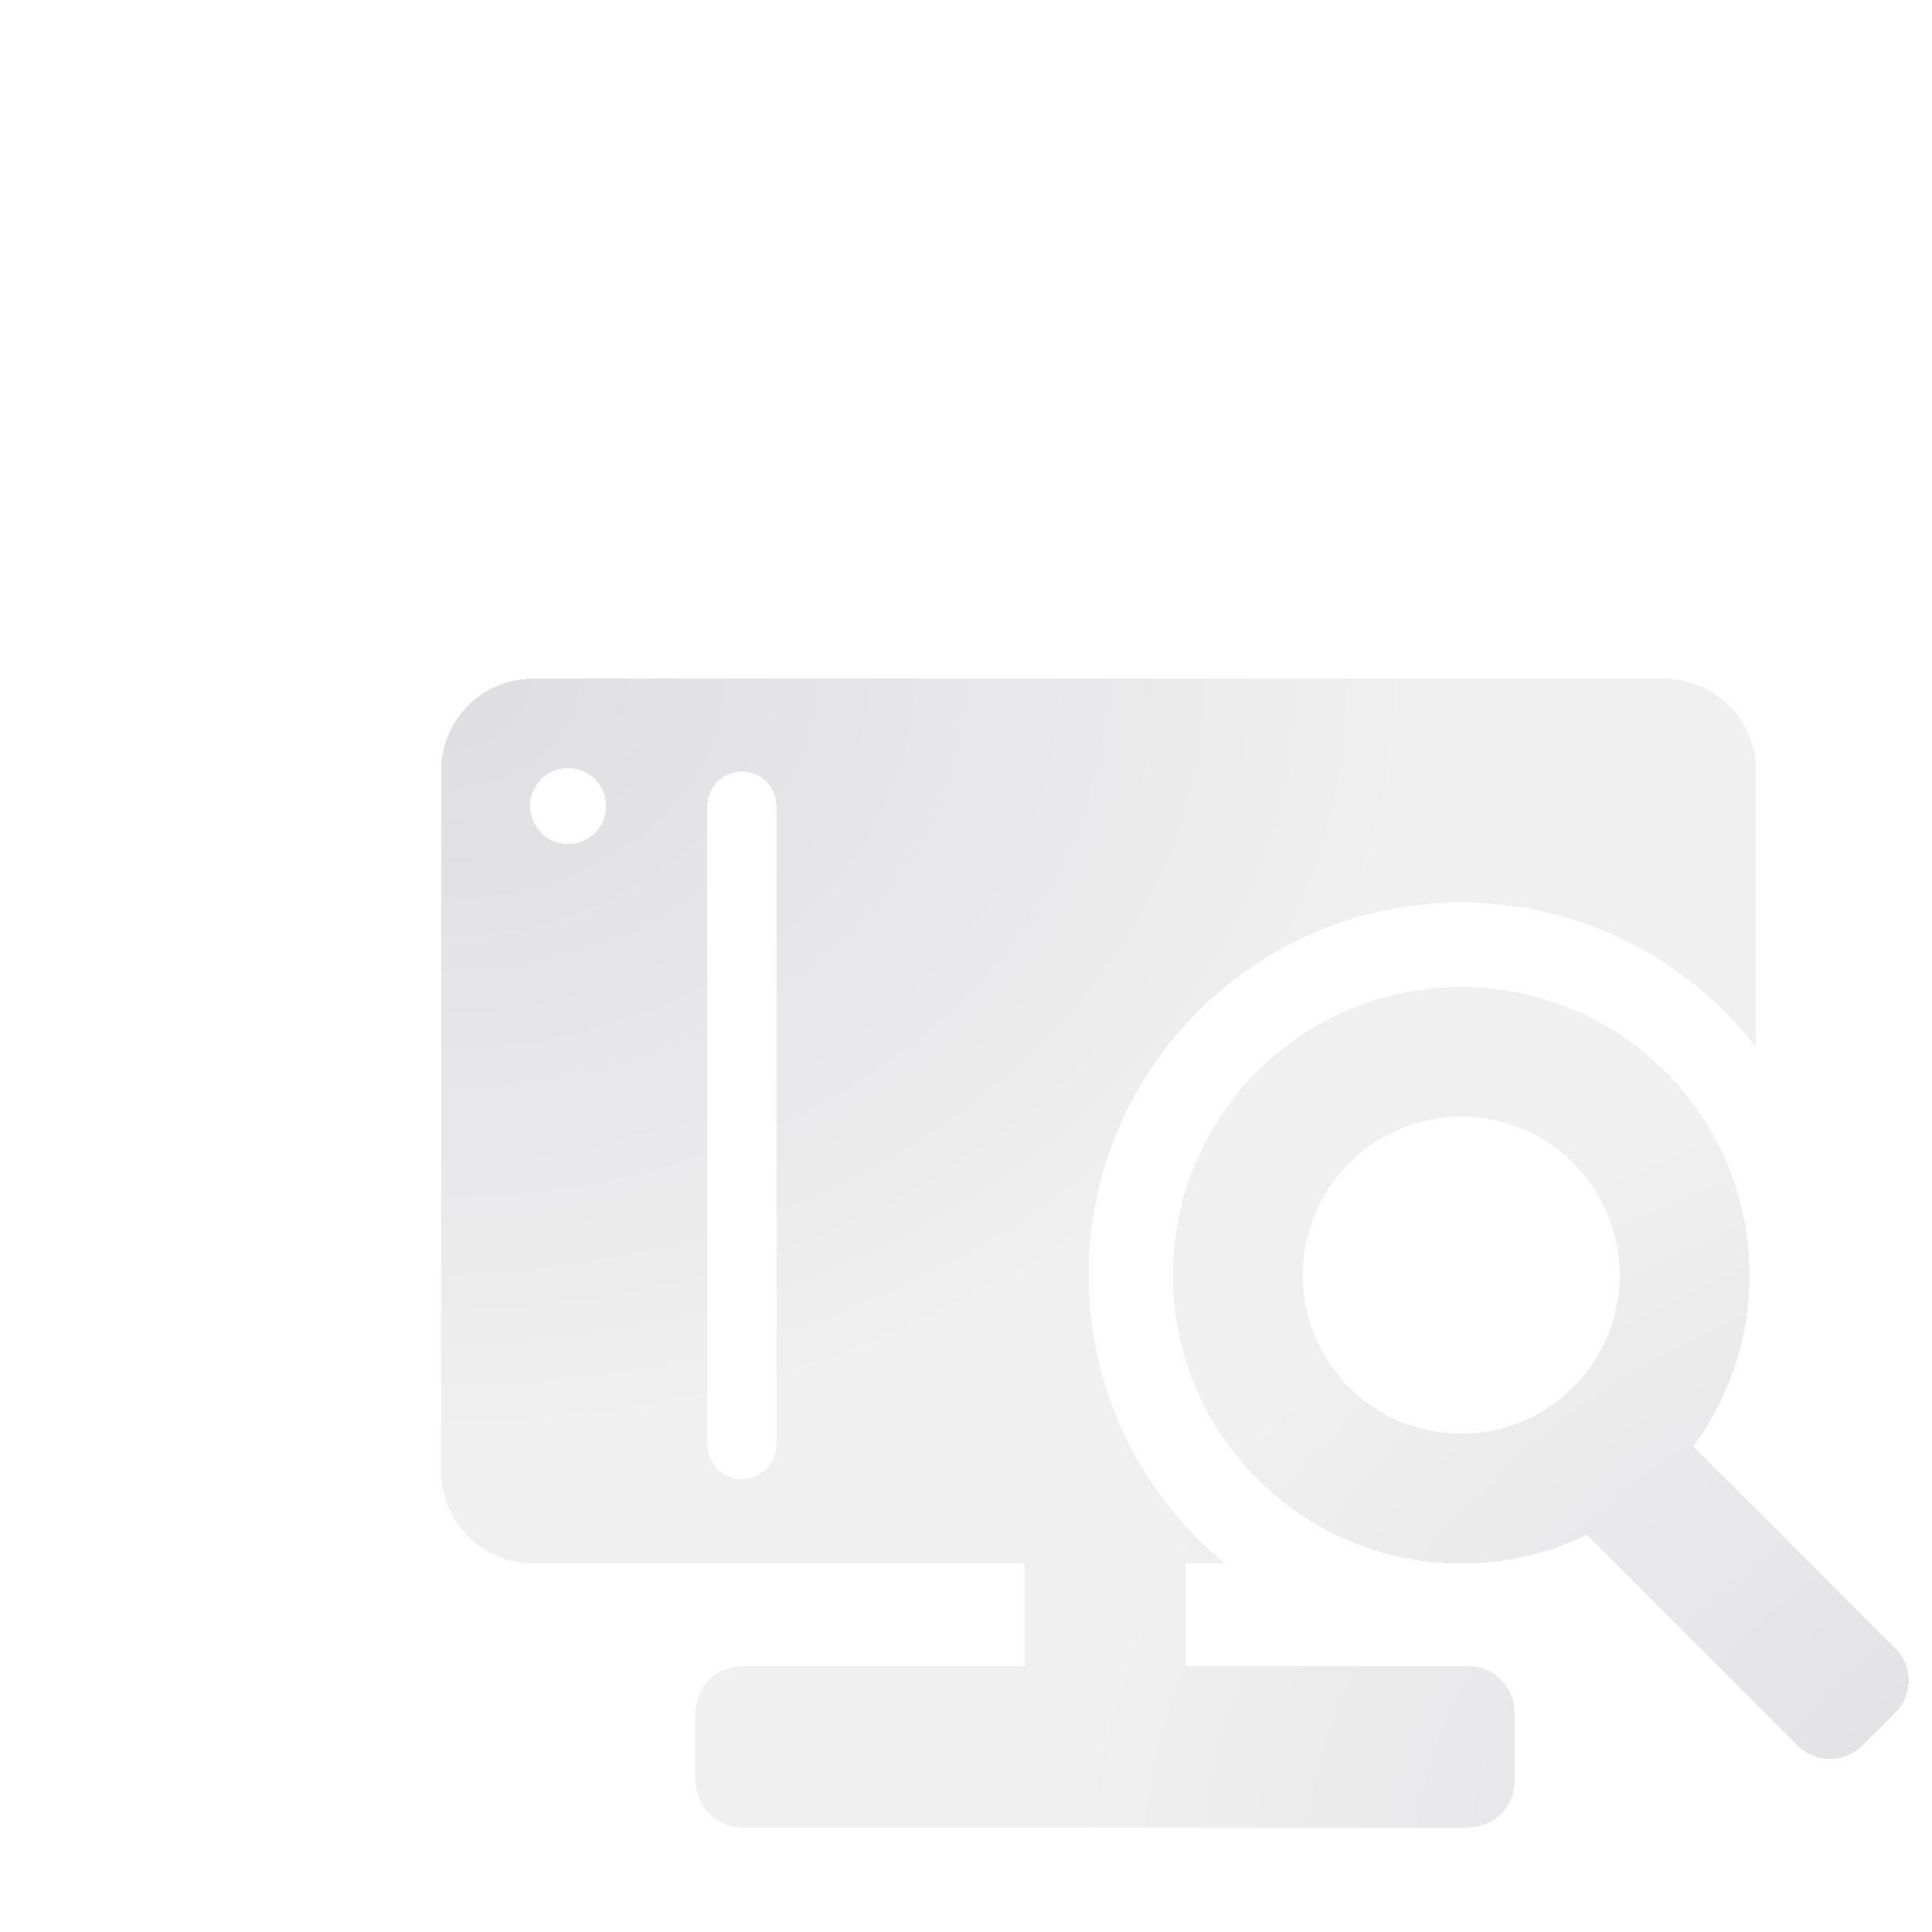
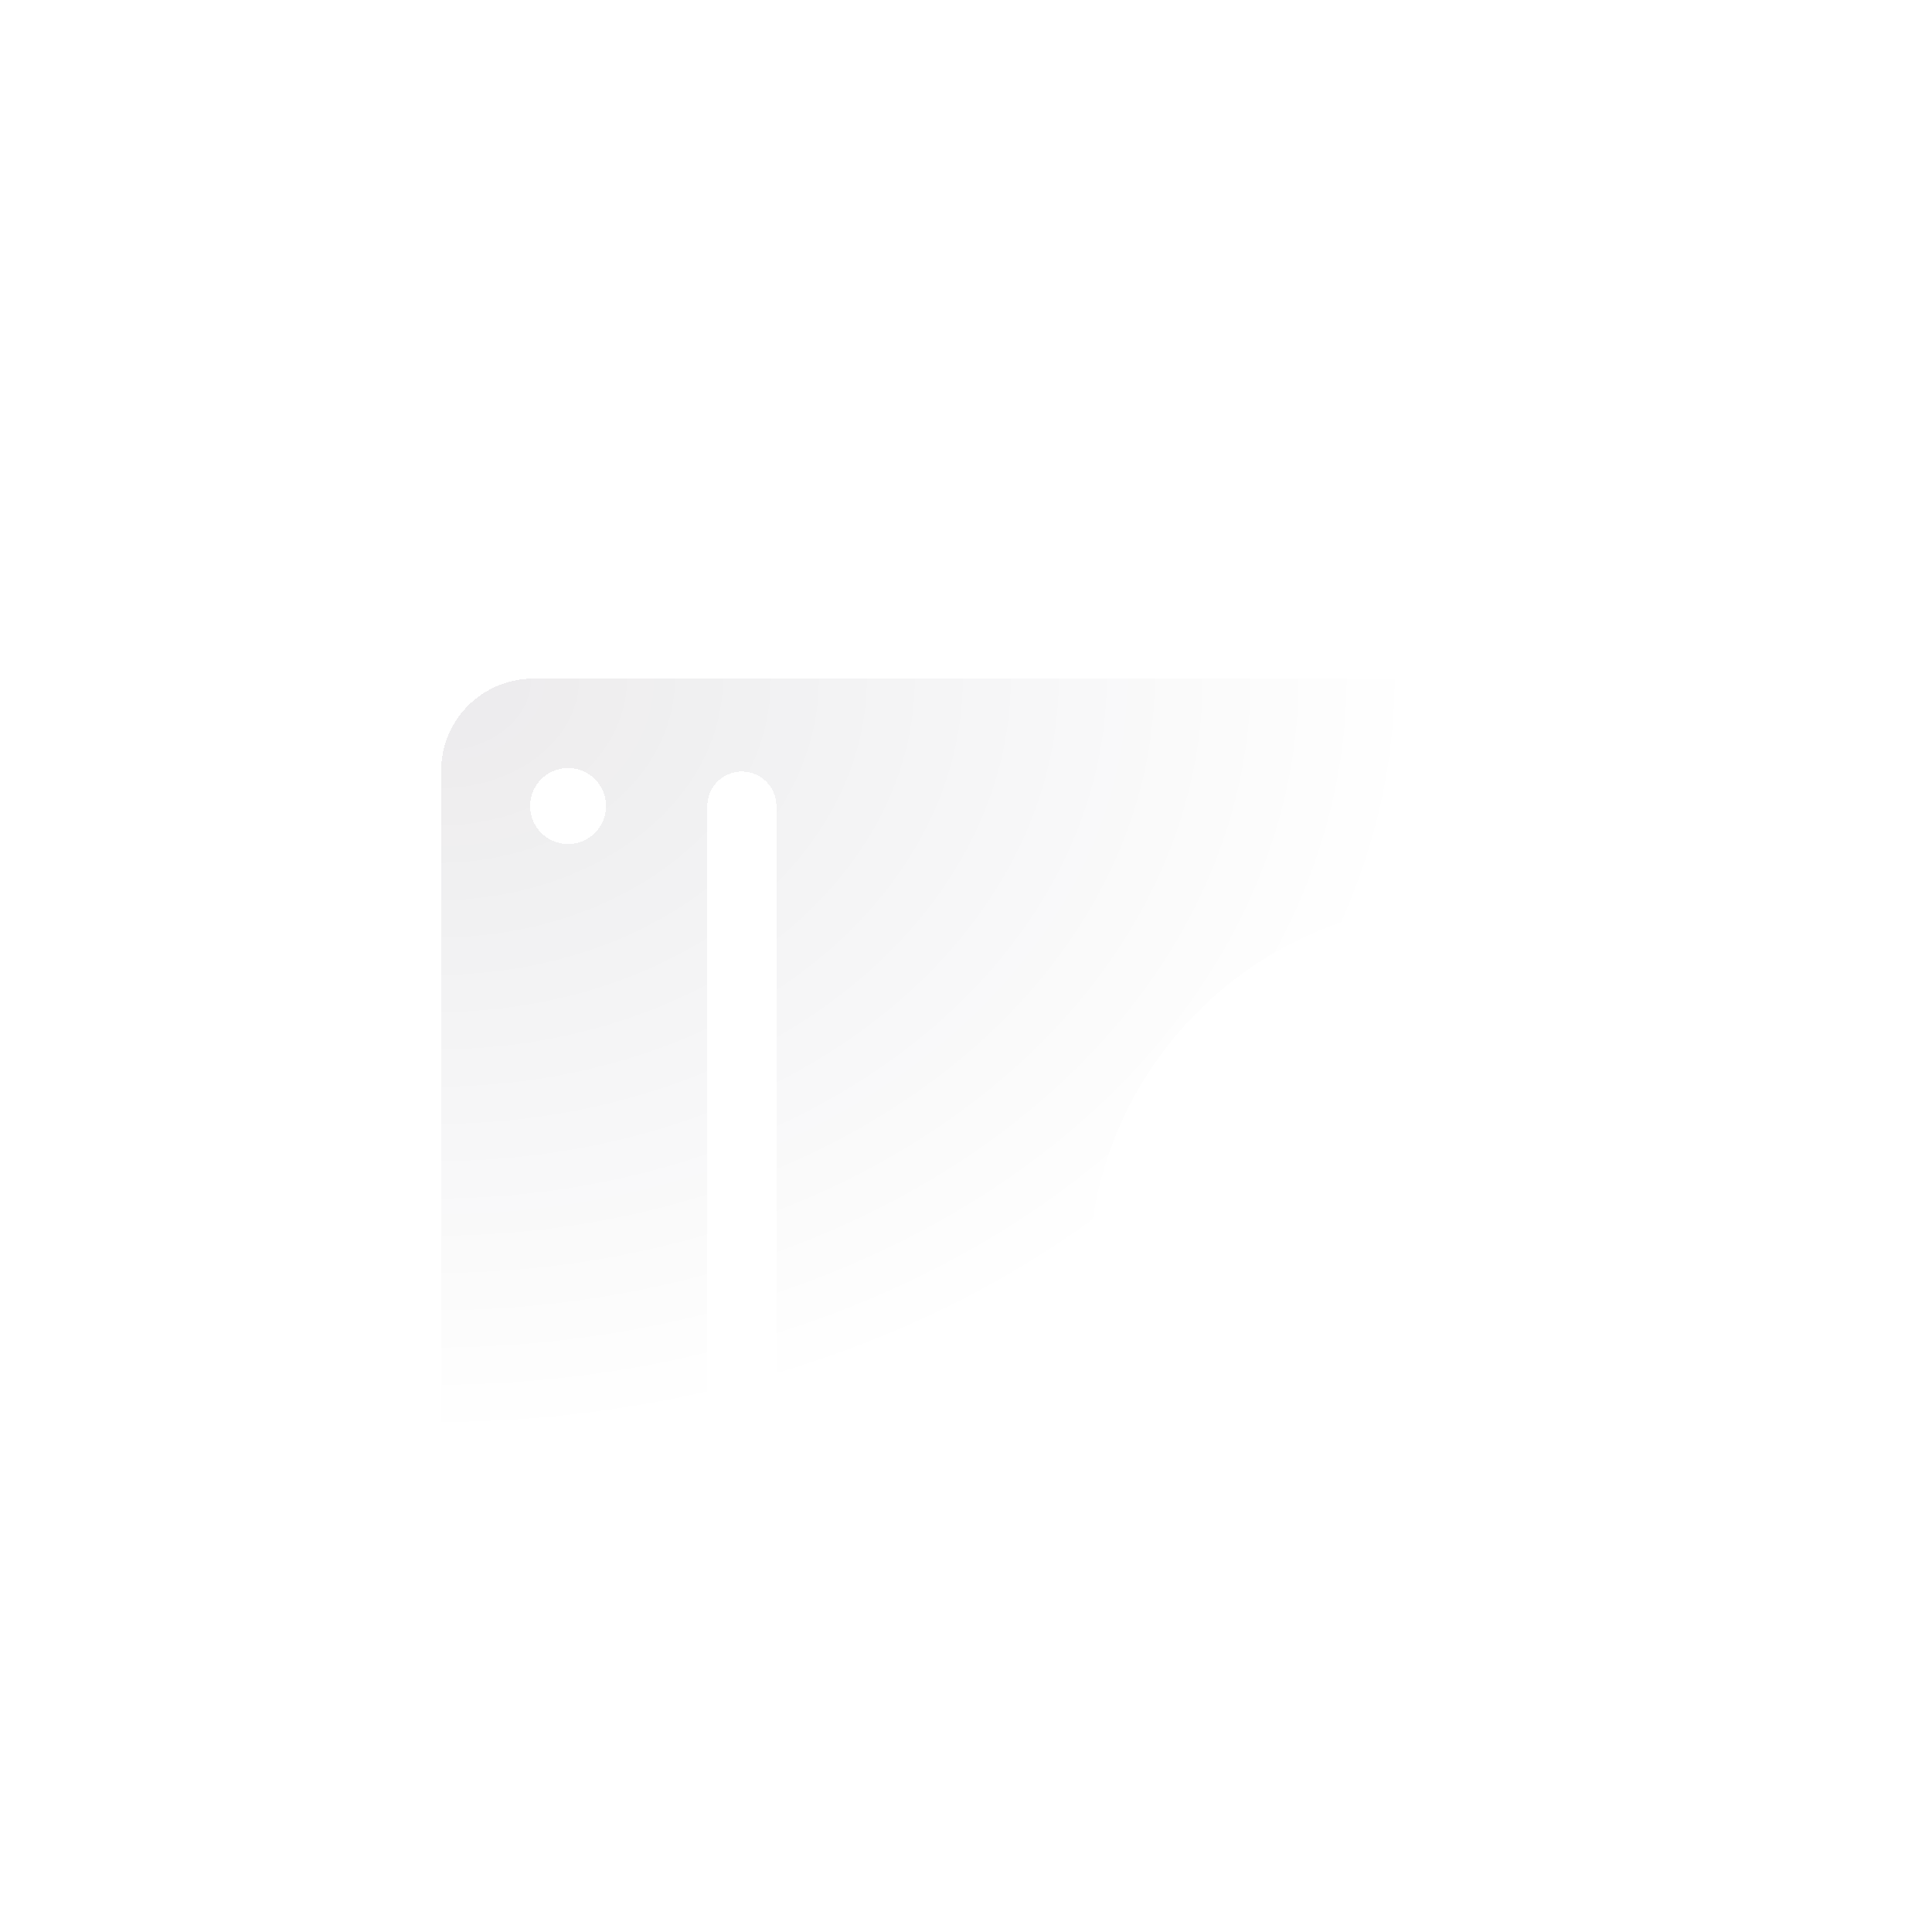
<svg xmlns="http://www.w3.org/2000/svg" width="84" height="84" fill="none">
  <g clip-path="url(#a)" filter="url(#b)" shape-rendering="crispEdges">
-     <path fill="#080215" fill-opacity=".06" d="M63.268 17.435a4 4 0 0 1 4 4V33.46c-2.964-3.826-7.602-6.29-12.817-6.29-8.948 0-16.202 7.254-16.202 16.202 0 5.051 2.313 9.562 5.936 12.533h-1.72v4.472h12.303a2 2 0 0 1 2 2v3a2 2 0 0 1-2 2H23.17a2 2 0 0 1-2-2v-3a2 2 0 0 1 2-2h12.295v-4.472H14.1a4 4 0 0 1-4-4v-30.47a4 4 0 0 1 4-4zM54.45 30.84c6.922 0 12.533 5.611 12.533 12.533 0 2.781-.907 5.35-2.44 7.429l8.772 8.772a2 2 0 0 1 0 2.828l-1.414 1.414a2 2 0 0 1-2.828 0l-9.16-9.16c-1.652.8-3.505 1.25-5.463 1.25-6.922 0-12.533-5.611-12.533-12.533S47.529 30.84 54.451 30.84m-31.278-9.367a1.5 1.5 0 0 0-1.5 1.5v27.76a1.5 1.5 0 0 0 3 0v-27.76a1.5 1.5 0 0 0-1.5-1.5m31.278 15.01a6.89 6.89 0 1 0 0 13.78 6.89 6.89 0 0 0 0-13.78m-38.834-15.16a1.65 1.65 0 1 0 0 3.3 1.65 1.65 0 0 0 0-3.3" />
-     <path fill="url(#c)" fill-opacity=".08" d="M63.268 17.435a4 4 0 0 1 4 4V33.46c-2.964-3.826-7.602-6.29-12.817-6.29-8.948 0-16.202 7.254-16.202 16.202 0 5.051 2.313 9.562 5.936 12.533h-1.72v4.472h12.303a2 2 0 0 1 2 2v3a2 2 0 0 1-2 2H23.17a2 2 0 0 1-2-2v-3a2 2 0 0 1 2-2h12.295v-4.472H14.1a4 4 0 0 1-4-4v-30.47a4 4 0 0 1 4-4zM54.45 30.84c6.922 0 12.533 5.611 12.533 12.533 0 2.781-.907 5.35-2.44 7.429l8.772 8.772a2 2 0 0 1 0 2.828l-1.414 1.414a2 2 0 0 1-2.828 0l-9.16-9.16c-1.652.8-3.505 1.25-5.463 1.25-6.922 0-12.533-5.611-12.533-12.533S47.529 30.84 54.451 30.84m-31.278-9.367a1.5 1.5 0 0 0-1.5 1.5v27.76a1.5 1.5 0 0 0 3 0v-27.76a1.5 1.5 0 0 0-1.5-1.5m31.278 15.01a6.89 6.89 0 1 0 0 13.78 6.89 6.89 0 0 0 0-13.78m-38.834-15.16a1.65 1.65 0 1 0 0 3.3 1.65 1.65 0 0 0 0-3.3" />
    <path fill="url(#d)" fill-opacity=".08" d="M63.268 17.435a4 4 0 0 1 4 4V33.46c-2.964-3.826-7.602-6.29-12.817-6.29-8.948 0-16.202 7.254-16.202 16.202 0 5.051 2.313 9.562 5.936 12.533h-1.72v4.472h12.303a2 2 0 0 1 2 2v3a2 2 0 0 1-2 2H23.17a2 2 0 0 1-2-2v-3a2 2 0 0 1 2-2h12.295v-4.472H14.1a4 4 0 0 1-4-4v-30.47a4 4 0 0 1 4-4zM54.45 30.84c6.922 0 12.533 5.611 12.533 12.533 0 2.781-.907 5.35-2.44 7.429l8.772 8.772a2 2 0 0 1 0 2.828l-1.414 1.414a2 2 0 0 1-2.828 0l-9.16-9.16c-1.652.8-3.505 1.25-5.463 1.25-6.922 0-12.533-5.611-12.533-12.533S47.529 30.84 54.451 30.84m-31.278-9.367a1.5 1.5 0 0 0-1.5 1.5v27.76a1.5 1.5 0 0 0 3 0v-27.76a1.5 1.5 0 0 0-1.5-1.5m31.278 15.01a6.89 6.89 0 1 0 0 13.78 6.89 6.89 0 0 0 0-13.78m-38.834-15.16a1.65 1.65 0 1 0 0 3.3 1.65 1.65 0 0 0 0-3.3" />
  </g>
  <defs>
    <radialGradient id="c" cx="0" cy="0" r="1" gradientTransform="matrix(-34.18 -25.68 33.268 -26.384 84.84 70.202)" gradientUnits="userSpaceOnUse">
      <stop stop-color="#080215" />
      <stop offset="1" stop-color="#080215" stop-opacity="0" />
    </radialGradient>
    <radialGradient id="d" cx="0" cy="0" r="1" gradientTransform="matrix(31.901 21.811 -28.255 24.625 10.1 17.435)" gradientUnits="userSpaceOnUse">
      <stop stop-color="#080215" />
      <stop offset="1" stop-color="#080215" stop-opacity="0" />
    </radialGradient>
    <clipPath id="a">
      <path fill="#fff" d="M0 0h84v84H0z" />
    </clipPath>
    <filter id="b" width="124.799" height="110.939" x="-13.422" y="-4.094" color-interpolation-filters="sRGB" filterUnits="userSpaceOnUse">
      <feFlood flood-opacity="0" result="BackgroundImageFix" />
      <feColorMatrix in="SourceAlpha" result="hardAlpha" values="0 0 0 0 0 0 0 0 0 0 0 0 0 0 0 0 0 0 127 0" />
      <feOffset dx="6.977" dy="8.97" />
      <feGaussianBlur stdDeviation="15.249" />
      <feComposite in2="hardAlpha" operator="out" />
      <feColorMatrix values="0 0 0 0 1 0 0 0 0 1 0 0 0 0 1 0 0 0 0.2 0" />
      <feBlend in2="BackgroundImageFix" result="effect1_dropShadow_10942_193869" />
      <feColorMatrix in="SourceAlpha" result="hardAlpha" values="0 0 0 0 0 0 0 0 0 0 0 0 0 0 0 0 0 0 127 0" />
      <feOffset dy=".997" />
      <feGaussianBlur stdDeviation="1.395" />
      <feComposite in2="hardAlpha" operator="out" />
      <feColorMatrix values="0 0 0 0 1 0 0 0 0 1 0 0 0 0 1 0 0 0 0.22 0" />
      <feBlend in2="effect1_dropShadow_10942_193869" result="effect2_dropShadow_10942_193869" />
      <feBlend in="SourceGraphic" in2="effect2_dropShadow_10942_193869" result="shape" />
      <feColorMatrix in="SourceAlpha" result="hardAlpha" values="0 0 0 0 0 0 0 0 0 0 0 0 0 0 0 0 0 0 127 0" />
      <feOffset dx="2.105" dy="2.105" />
      <feGaussianBlur stdDeviation="2.105" />
      <feComposite in2="hardAlpha" k2="-1" k3="1" operator="arithmetic" />
      <feColorMatrix values="0 0 0 0 0.031 0 0 0 0 0.008 0 0 0 0 0.082 0 0 0 0.1 0" />
      <feBlend in2="shape" result="effect3_innerShadow_10942_193869" />
    </filter>
  </defs>
</svg>